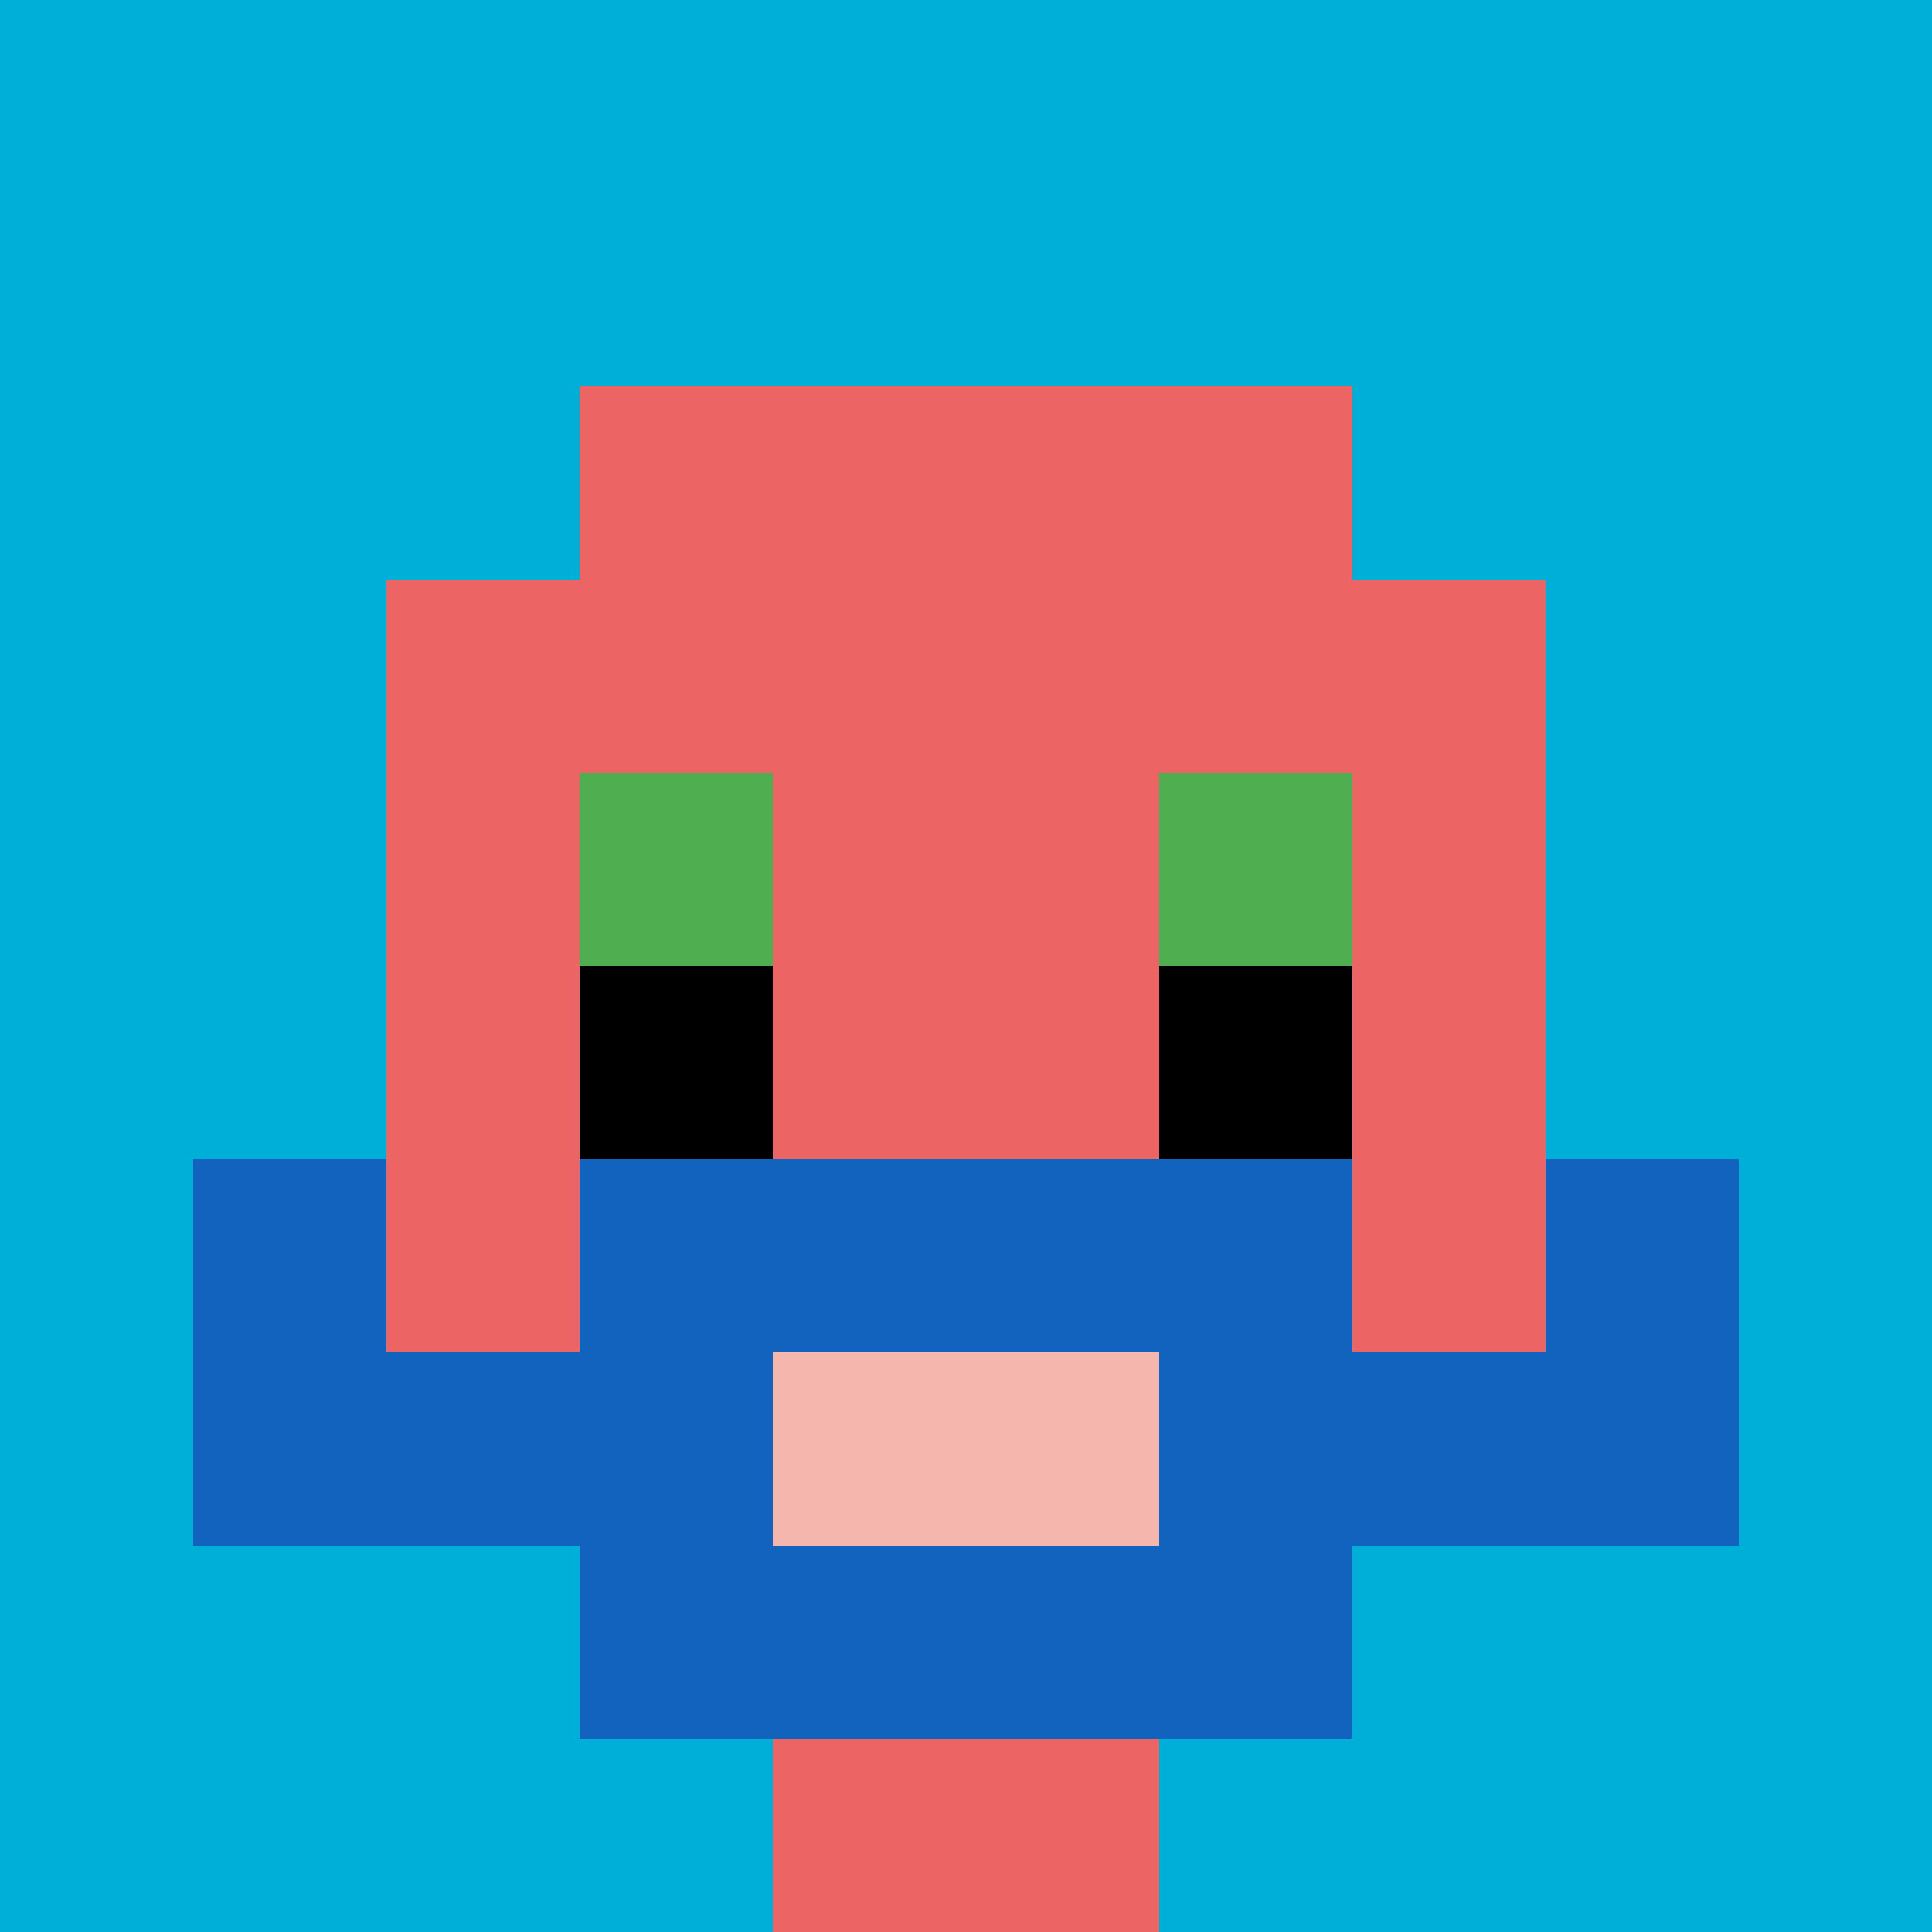
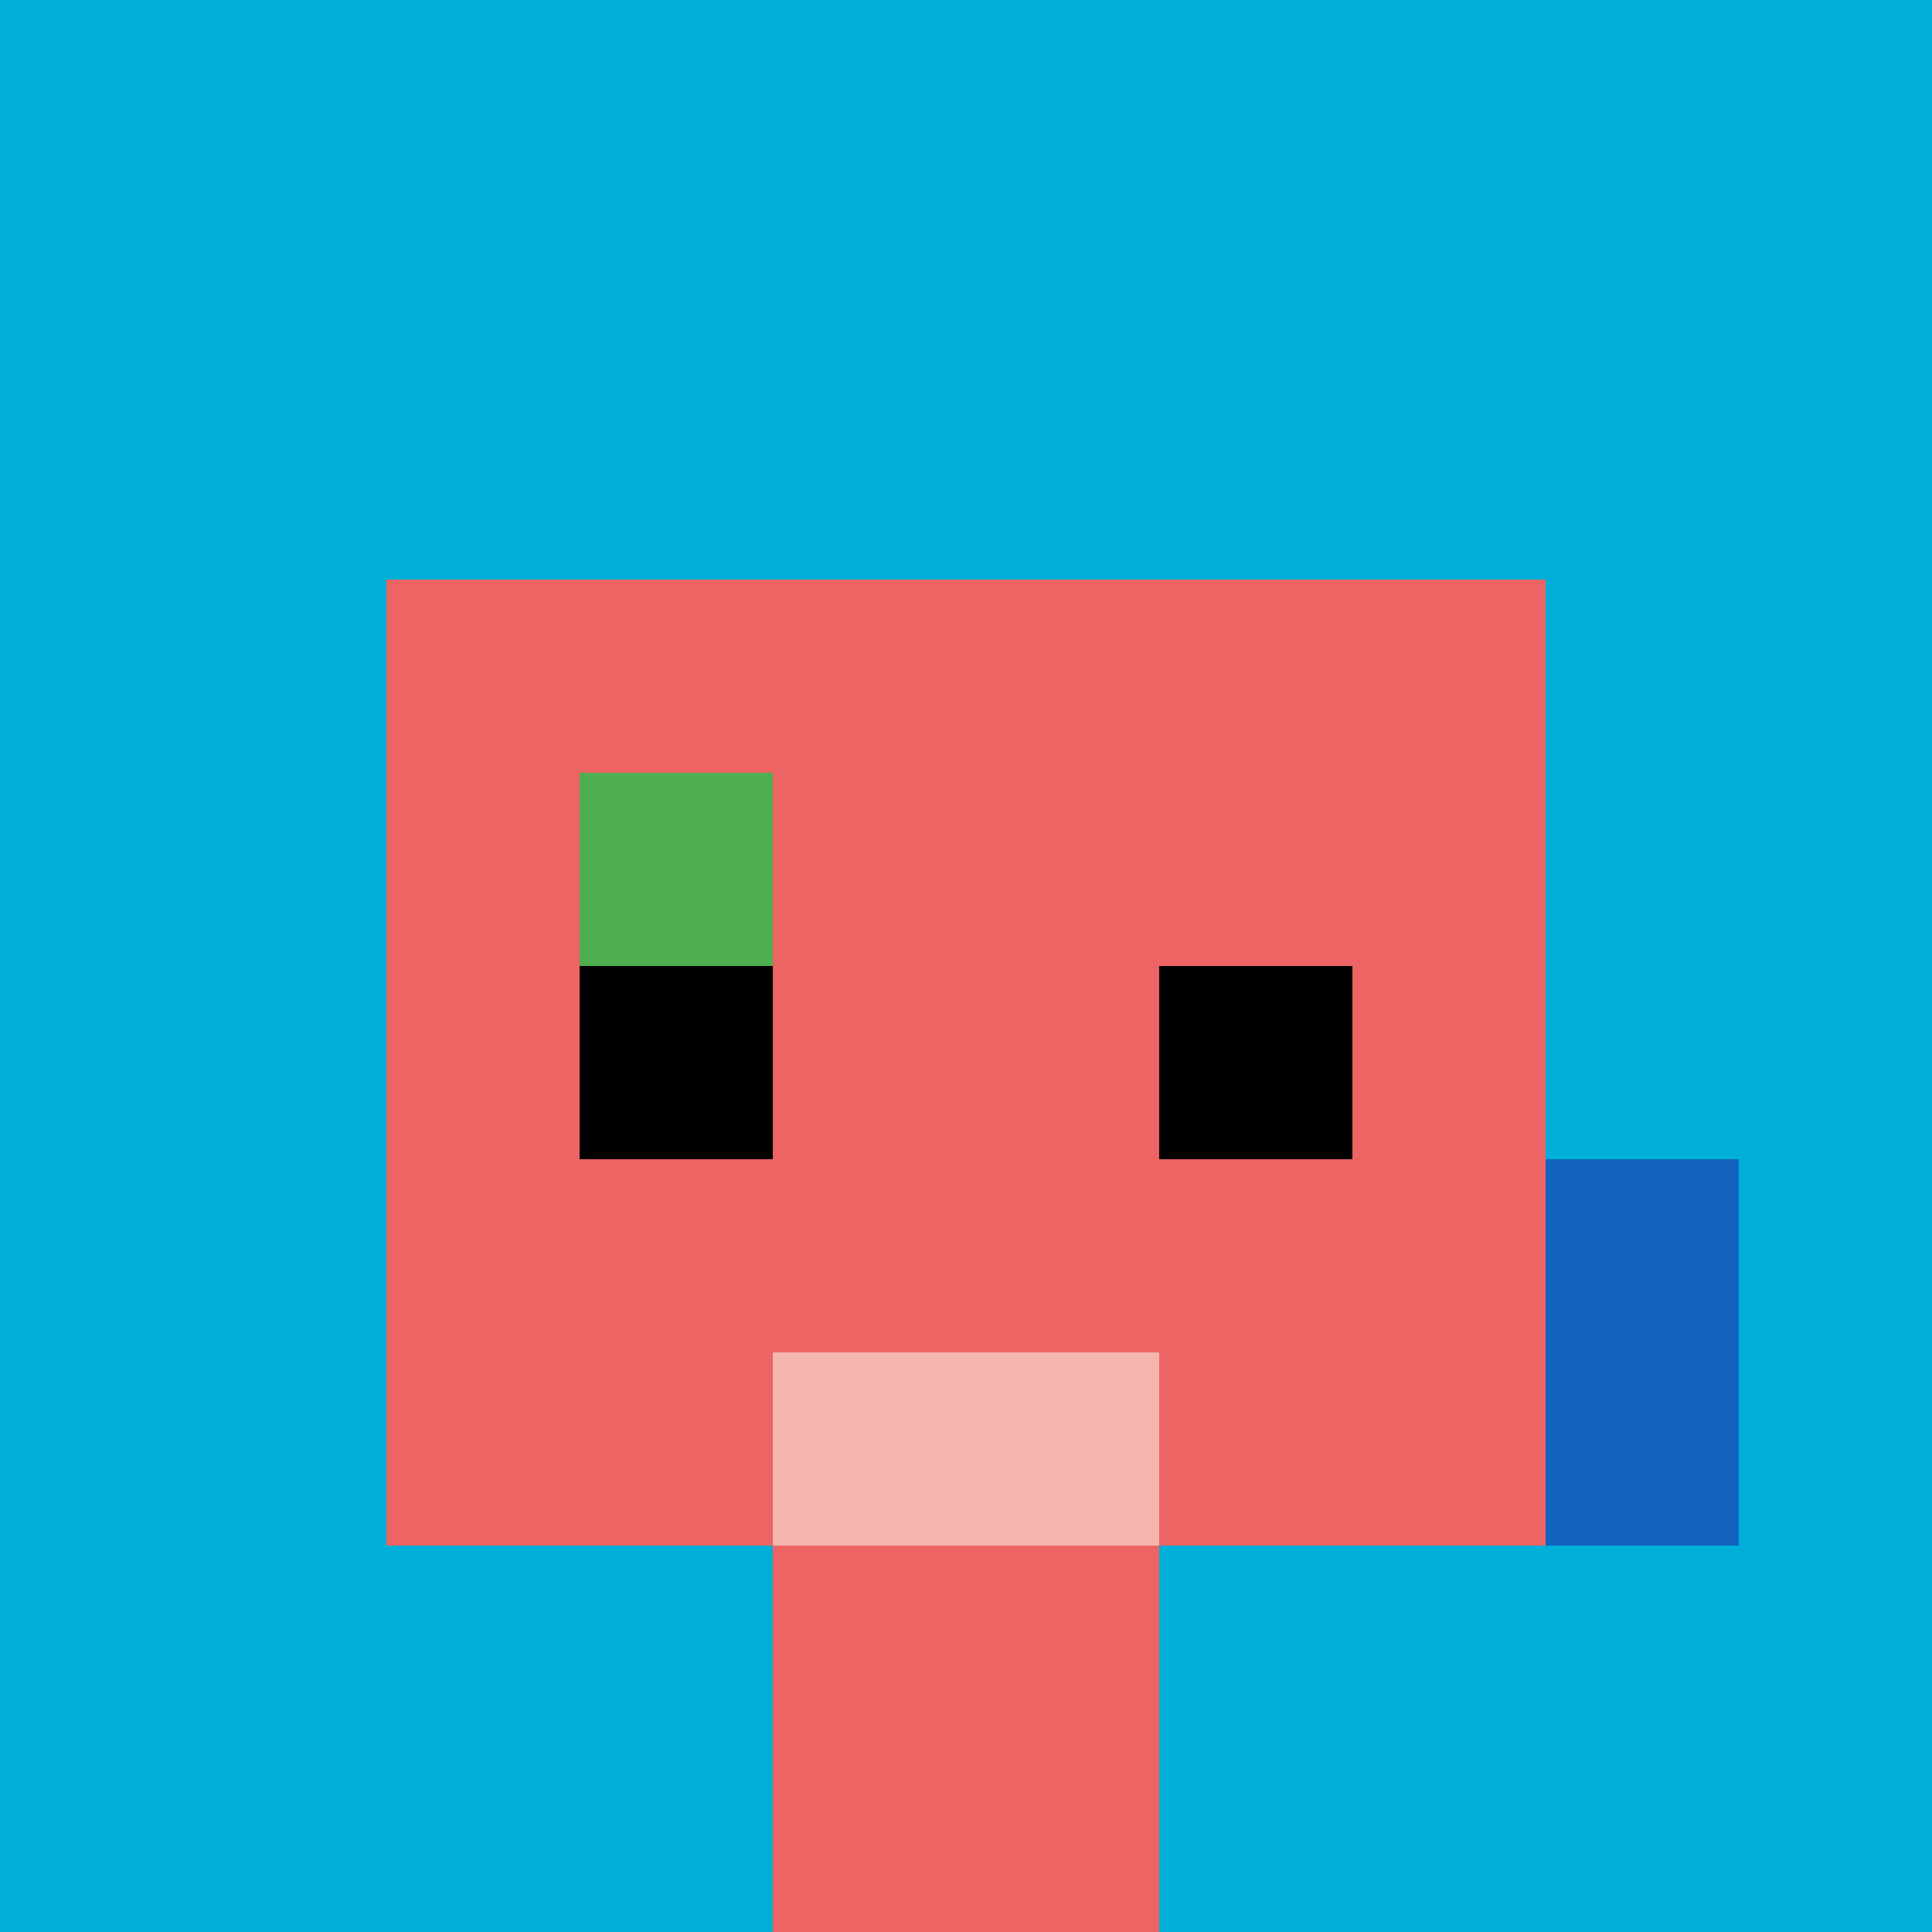
<svg xmlns="http://www.w3.org/2000/svg" width="600" height="600" version="1.1">
-   <rect width="100%" height="100%" fill="#fff" />
  <g>
    <g id="0-0">
      <path fill="#00AFD7" d="M0 0h600v600H0z" />
      <g>
-         <path id="0-0-3-2-4-7" fill="#EC6463" d="M180 120h240v420H180z" />
+         <path id="0-0-3-2-4-7" fill="#EC6463" d="M180 120v420H180z" />
        <path id="0-0-2-3-6-5" fill="#EC6463" d="M120 180h360v300H120z" />
        <path id="0-0-4-8-2-2" fill="#EC6463" d="M240 480h120v120H240z" />
-         <path id="0-0-1-7-8-1" fill="#1263BD" d="M60 420h480v60H60z" />
-         <path id="0-0-3-6-4-3" fill="#1263BD" d="M180 360h240v180H180z" />
        <path id="0-0-4-7-2-1" fill="#F4B6AD" d="M240 420h120v60H240z" />
-         <path id="0-0-1-6-1-2" fill="#1263BD" d="M60 360h60v120H60z" />
        <path id="0-0-8-6-1-2" fill="#1263BD" d="M480 360h60v120h-60z" />
        <path id="0-0-3-4-1-1" fill="#4FAE4F" d="M180 240h60v60h-60z" />
-         <path id="0-0-6-4-1-1" fill="#4FAE4F" d="M360 240h60v60h-60z" />
        <path id="0-0-3-5-1-1" fill="#000" d="M180 300h60v60h-60z" />
        <path id="0-0-6-5-1-1" fill="#000" d="M360 300h60v60h-60z" />
      </g>
      <path fill="none" stroke="#fff" stroke-width="0" d="M0 0h600v600H0z" />
    </g>
  </g>
</svg>